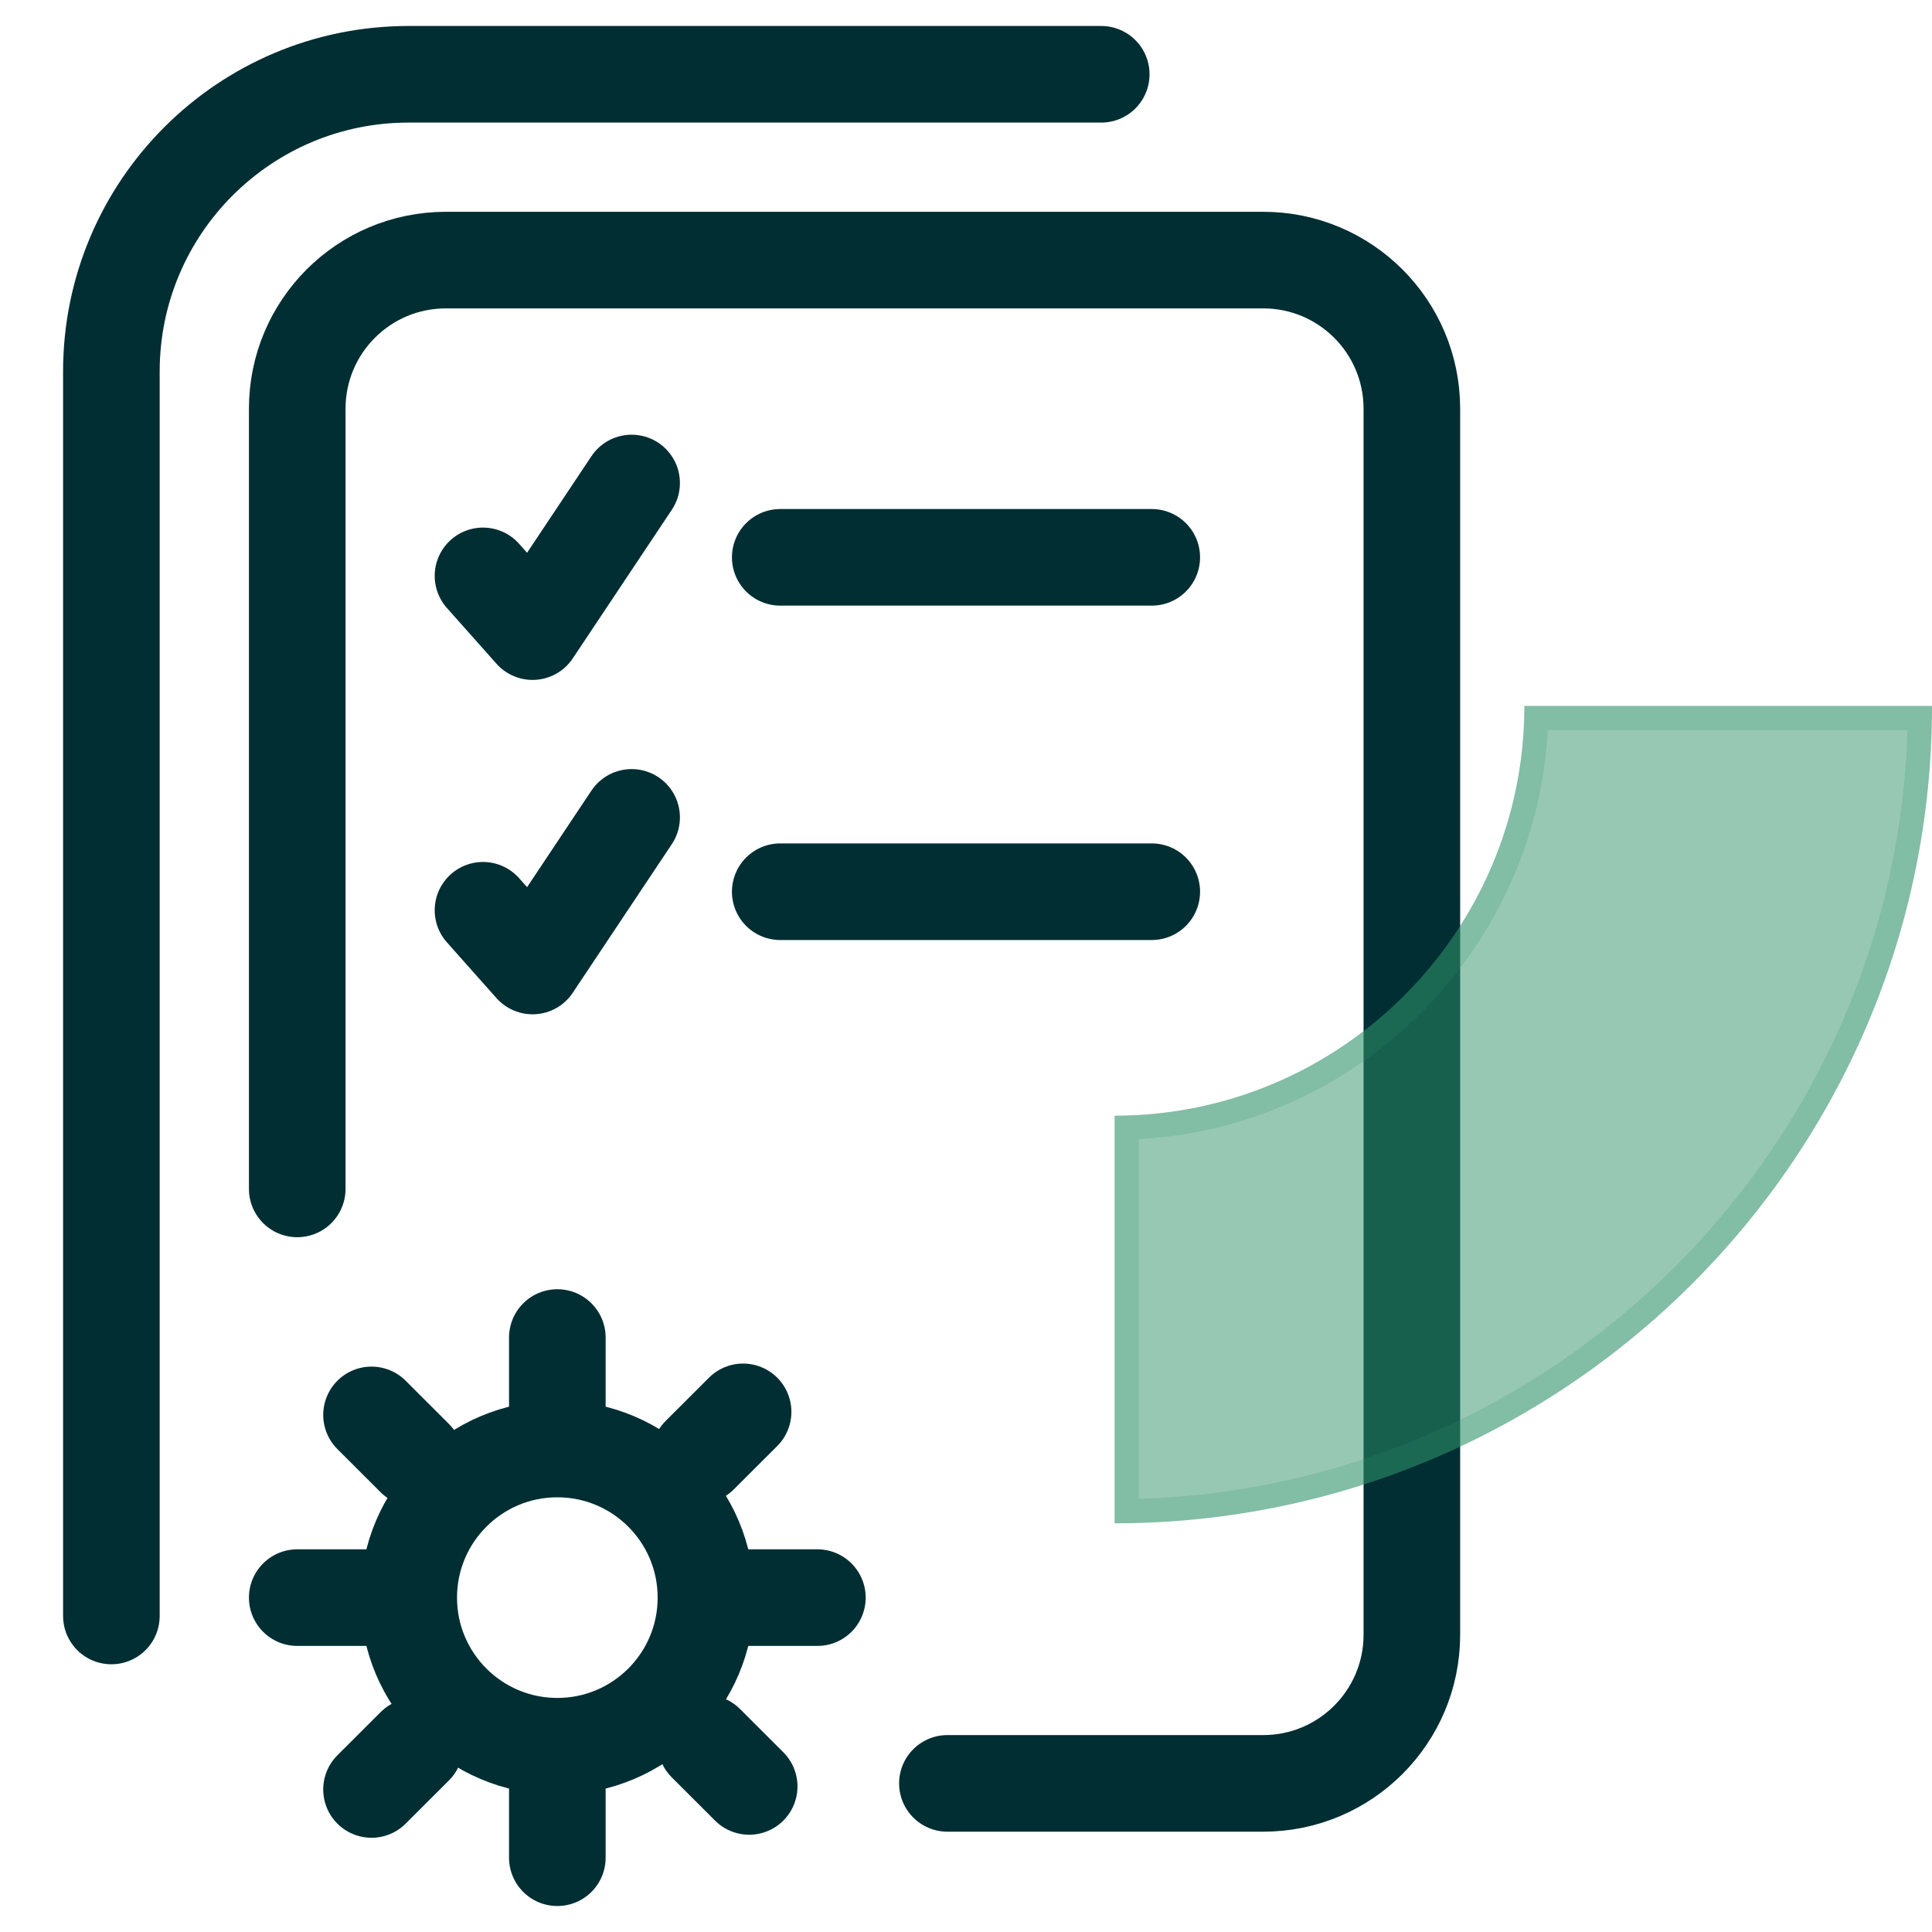
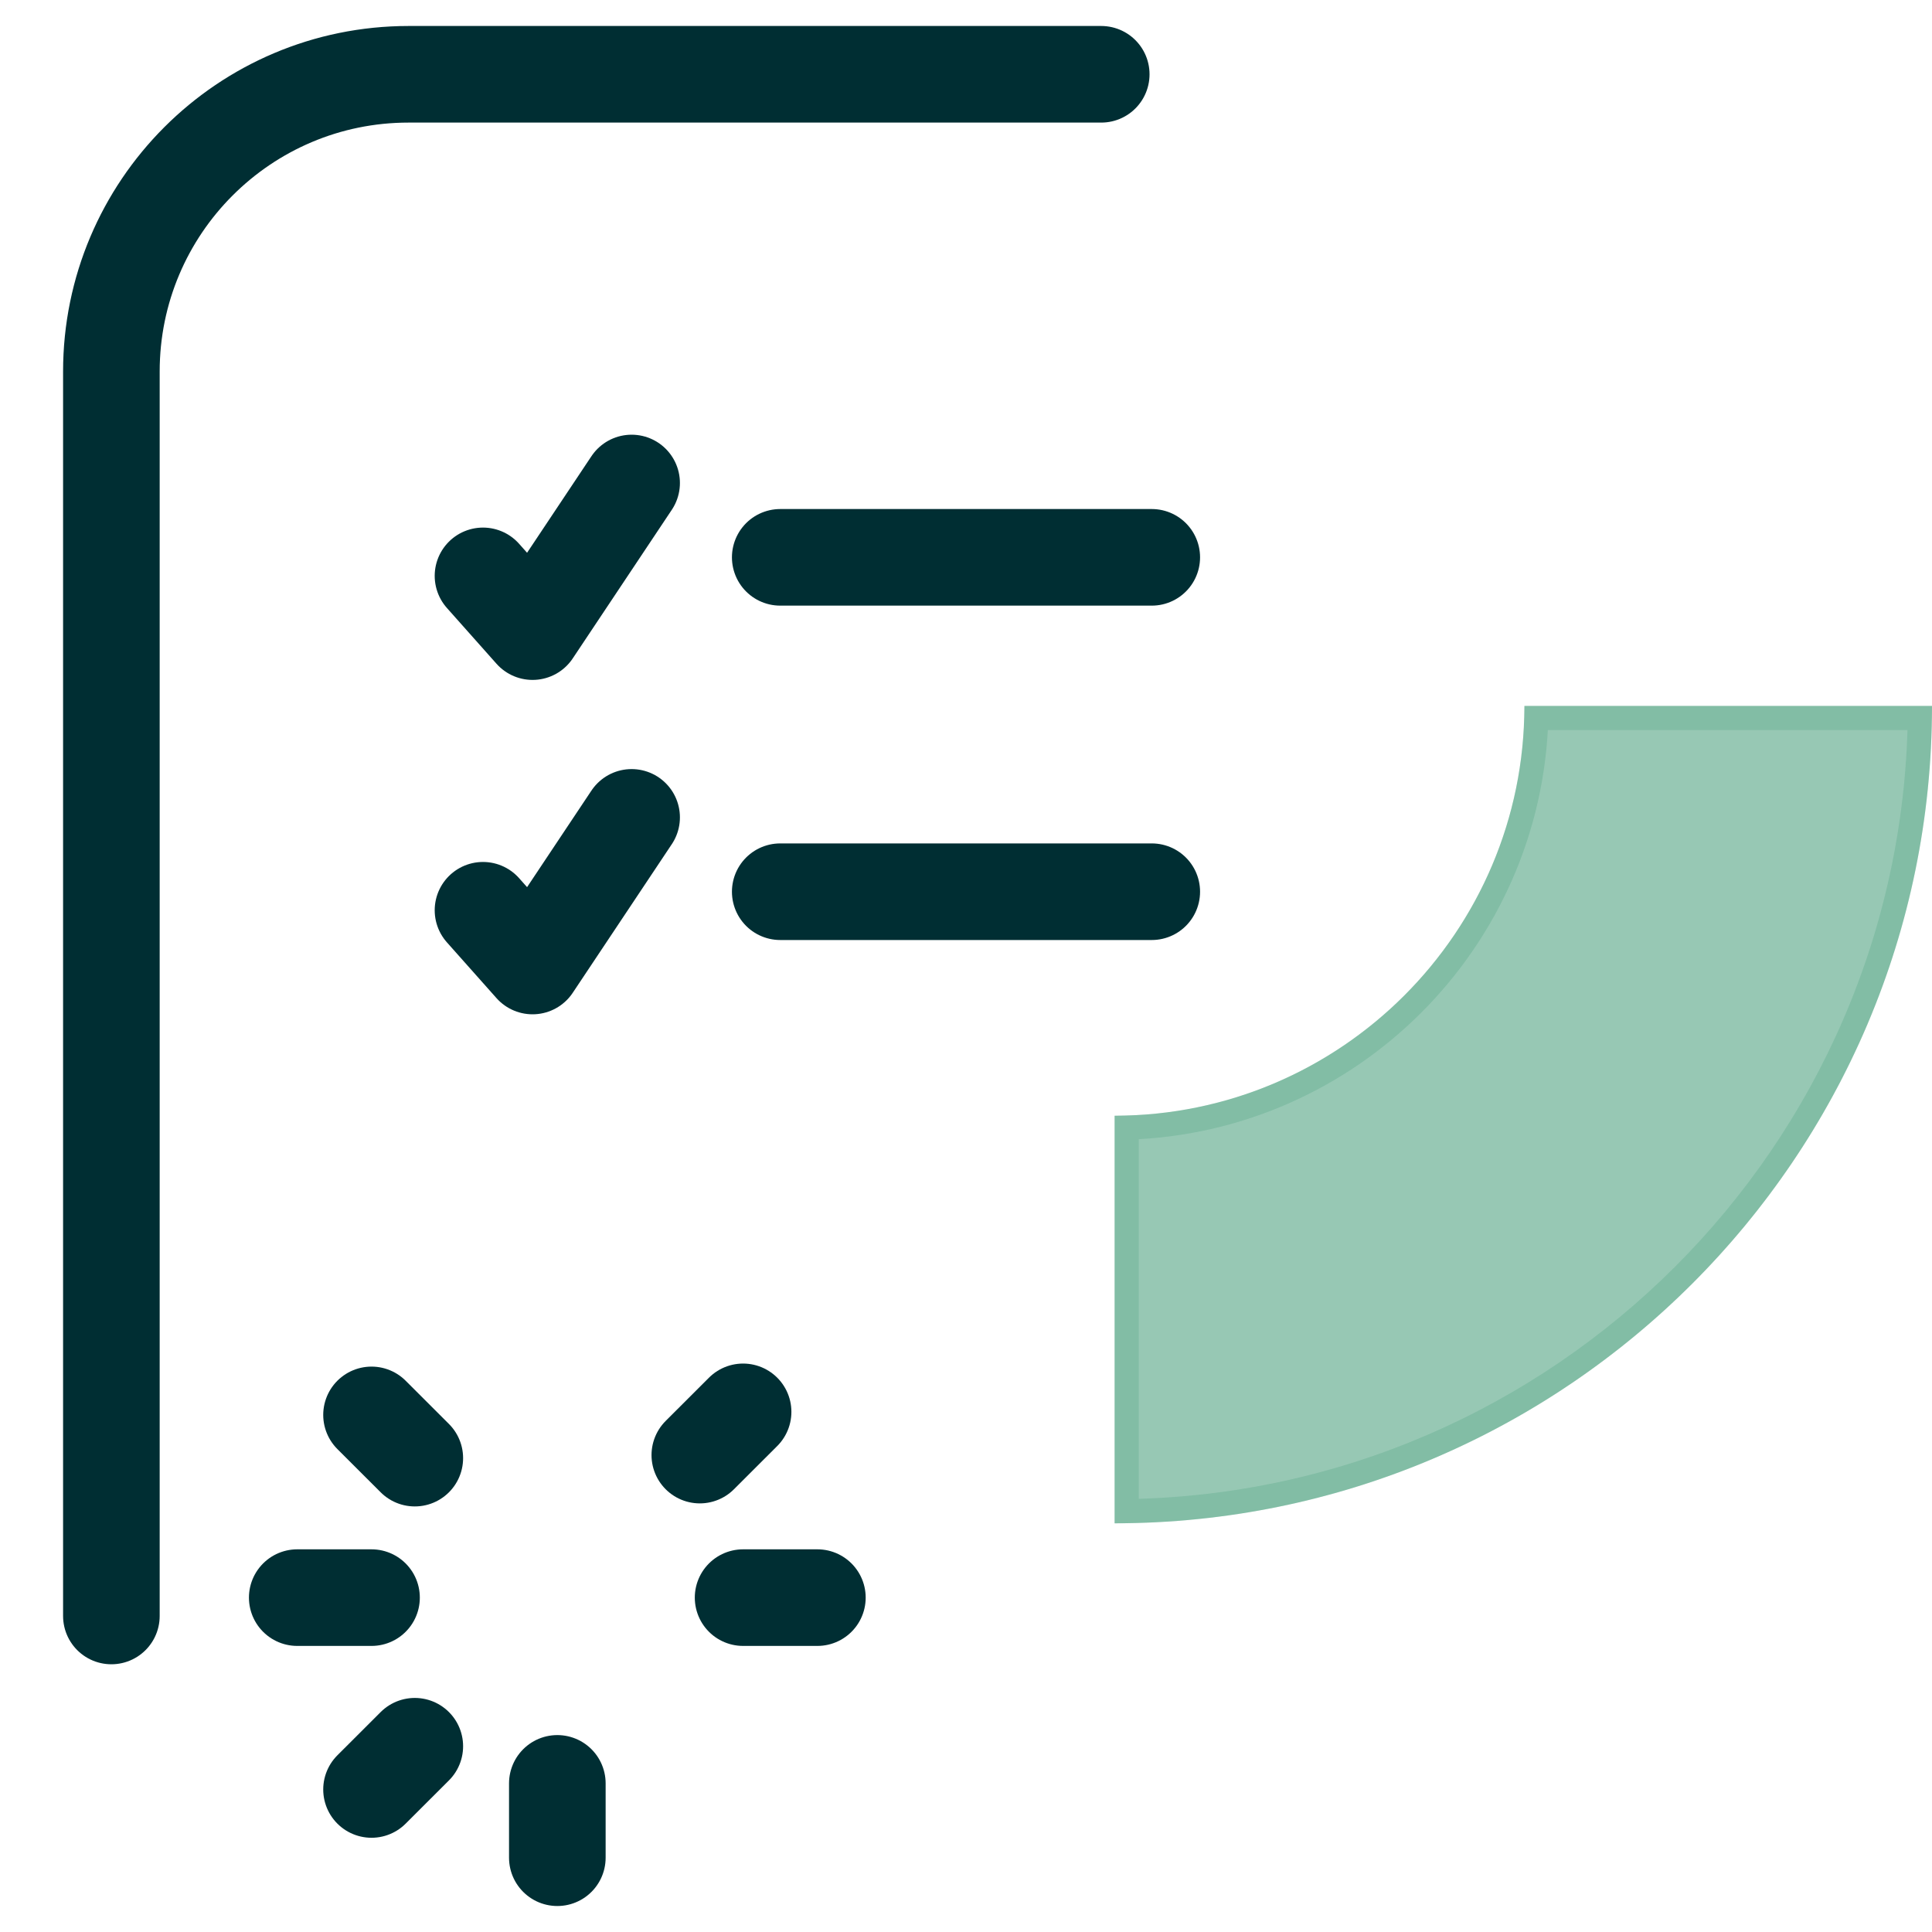
<svg xmlns="http://www.w3.org/2000/svg" width="40" height="40" viewBox="0 0 40 40" fill="none">
-   <path d="M6.154 24.615L6.154 8.462C6.154 6.762 7.531 5.385 9.231 5.385L26.154 5.385C27.853 5.385 29.231 6.762 29.231 8.462L29.231 33.846C29.231 35.545 27.853 36.923 26.154 36.923L19.615 36.923" stroke="#002E33" stroke-width="2" stroke-linecap="round" />
  <path d="M22.8 1.538L8.459 1.538C5.061 1.538 2.306 4.294 2.306 7.692L2.306 33.457" stroke="#002E33" stroke-width="2" stroke-linecap="round" />
  <path d="M16.154 11.539H23.846" stroke="#002E33" stroke-width="2" stroke-linecap="round" />
  <path d="M16.154 18.462H23.846" stroke="#002E33" stroke-width="2" stroke-linecap="round" />
  <g filter="url(#filter0_b_688_44076)">
    <path d="M31.561 14.615C31.561 19.291 27.758 23.099 23.077 23.099L23.077 31.538C32.405 31.538 40 23.949 40 14.615L31.561 14.615Z" fill="#31936A" fill-opacity="0.5" />
    <path d="M39.748 14.865C39.615 23.863 32.319 31.154 23.327 31.287L23.327 23.346C27.948 23.215 31.677 19.481 31.807 14.865L39.748 14.865Z" stroke="#31936A" stroke-opacity="0.2" stroke-width="0.5" />
  </g>
-   <circle cx="11.539" cy="33.077" r="3.077" stroke="#002E33" stroke-width="2" />
-   <path d="M11.539 29.615V27.692" stroke="#002E33" stroke-width="2" stroke-linecap="round" />
  <path d="M11.539 38.462L11.539 36.923" stroke="#002E33" stroke-width="2" stroke-linecap="round" />
  <path d="M6.154 33.077L7.692 33.077" stroke="#002E33" stroke-width="2" stroke-linecap="round" />
  <path d="M15.385 33.077L16.923 33.077" stroke="#002E33" stroke-width="2" stroke-linecap="round" />
  <path d="M14.489 30.126L15.385 29.231" stroke="#002E33" stroke-width="2" stroke-linecap="round" />
-   <path d="M14.615 36.091L15.511 36.986" stroke="#002E33" stroke-width="2" stroke-linecap="round" />
  <path d="M7.692 37.049L8.588 36.154" stroke="#002E33" stroke-width="2" stroke-linecap="round" />
  <path d="M7.692 29.294L8.588 30.189" stroke="#002E33" stroke-width="2" stroke-linecap="round" />
  <path d="M10 11.923L11.026 13.077L13.077 10" stroke="#002E33" stroke-width="2" stroke-linecap="round" stroke-linejoin="round" />
  <path d="M10 18.846L11.026 20L13.077 16.923" stroke="#002E33" stroke-width="2" stroke-linecap="round" stroke-linejoin="round" />
  <defs>
    <filter id="filter0_b_688_44076" x="20.769" y="12.308" width="21.538" height="21.538" filterUnits="userSpaceOnUse" color-interpolation-filters="sRGB">
      <feFlood flood-opacity="0" result="BackgroundImageFix" />
      <feGaussianBlur in="BackgroundImageFix" stdDeviation="1.154" />
      <feComposite in2="SourceAlpha" operator="in" result="effect1_backgroundBlur_688_44076" />
      <feBlend mode="normal" in="SourceGraphic" in2="effect1_backgroundBlur_688_44076" result="shape" />
    </filter>
  </defs>
</svg>